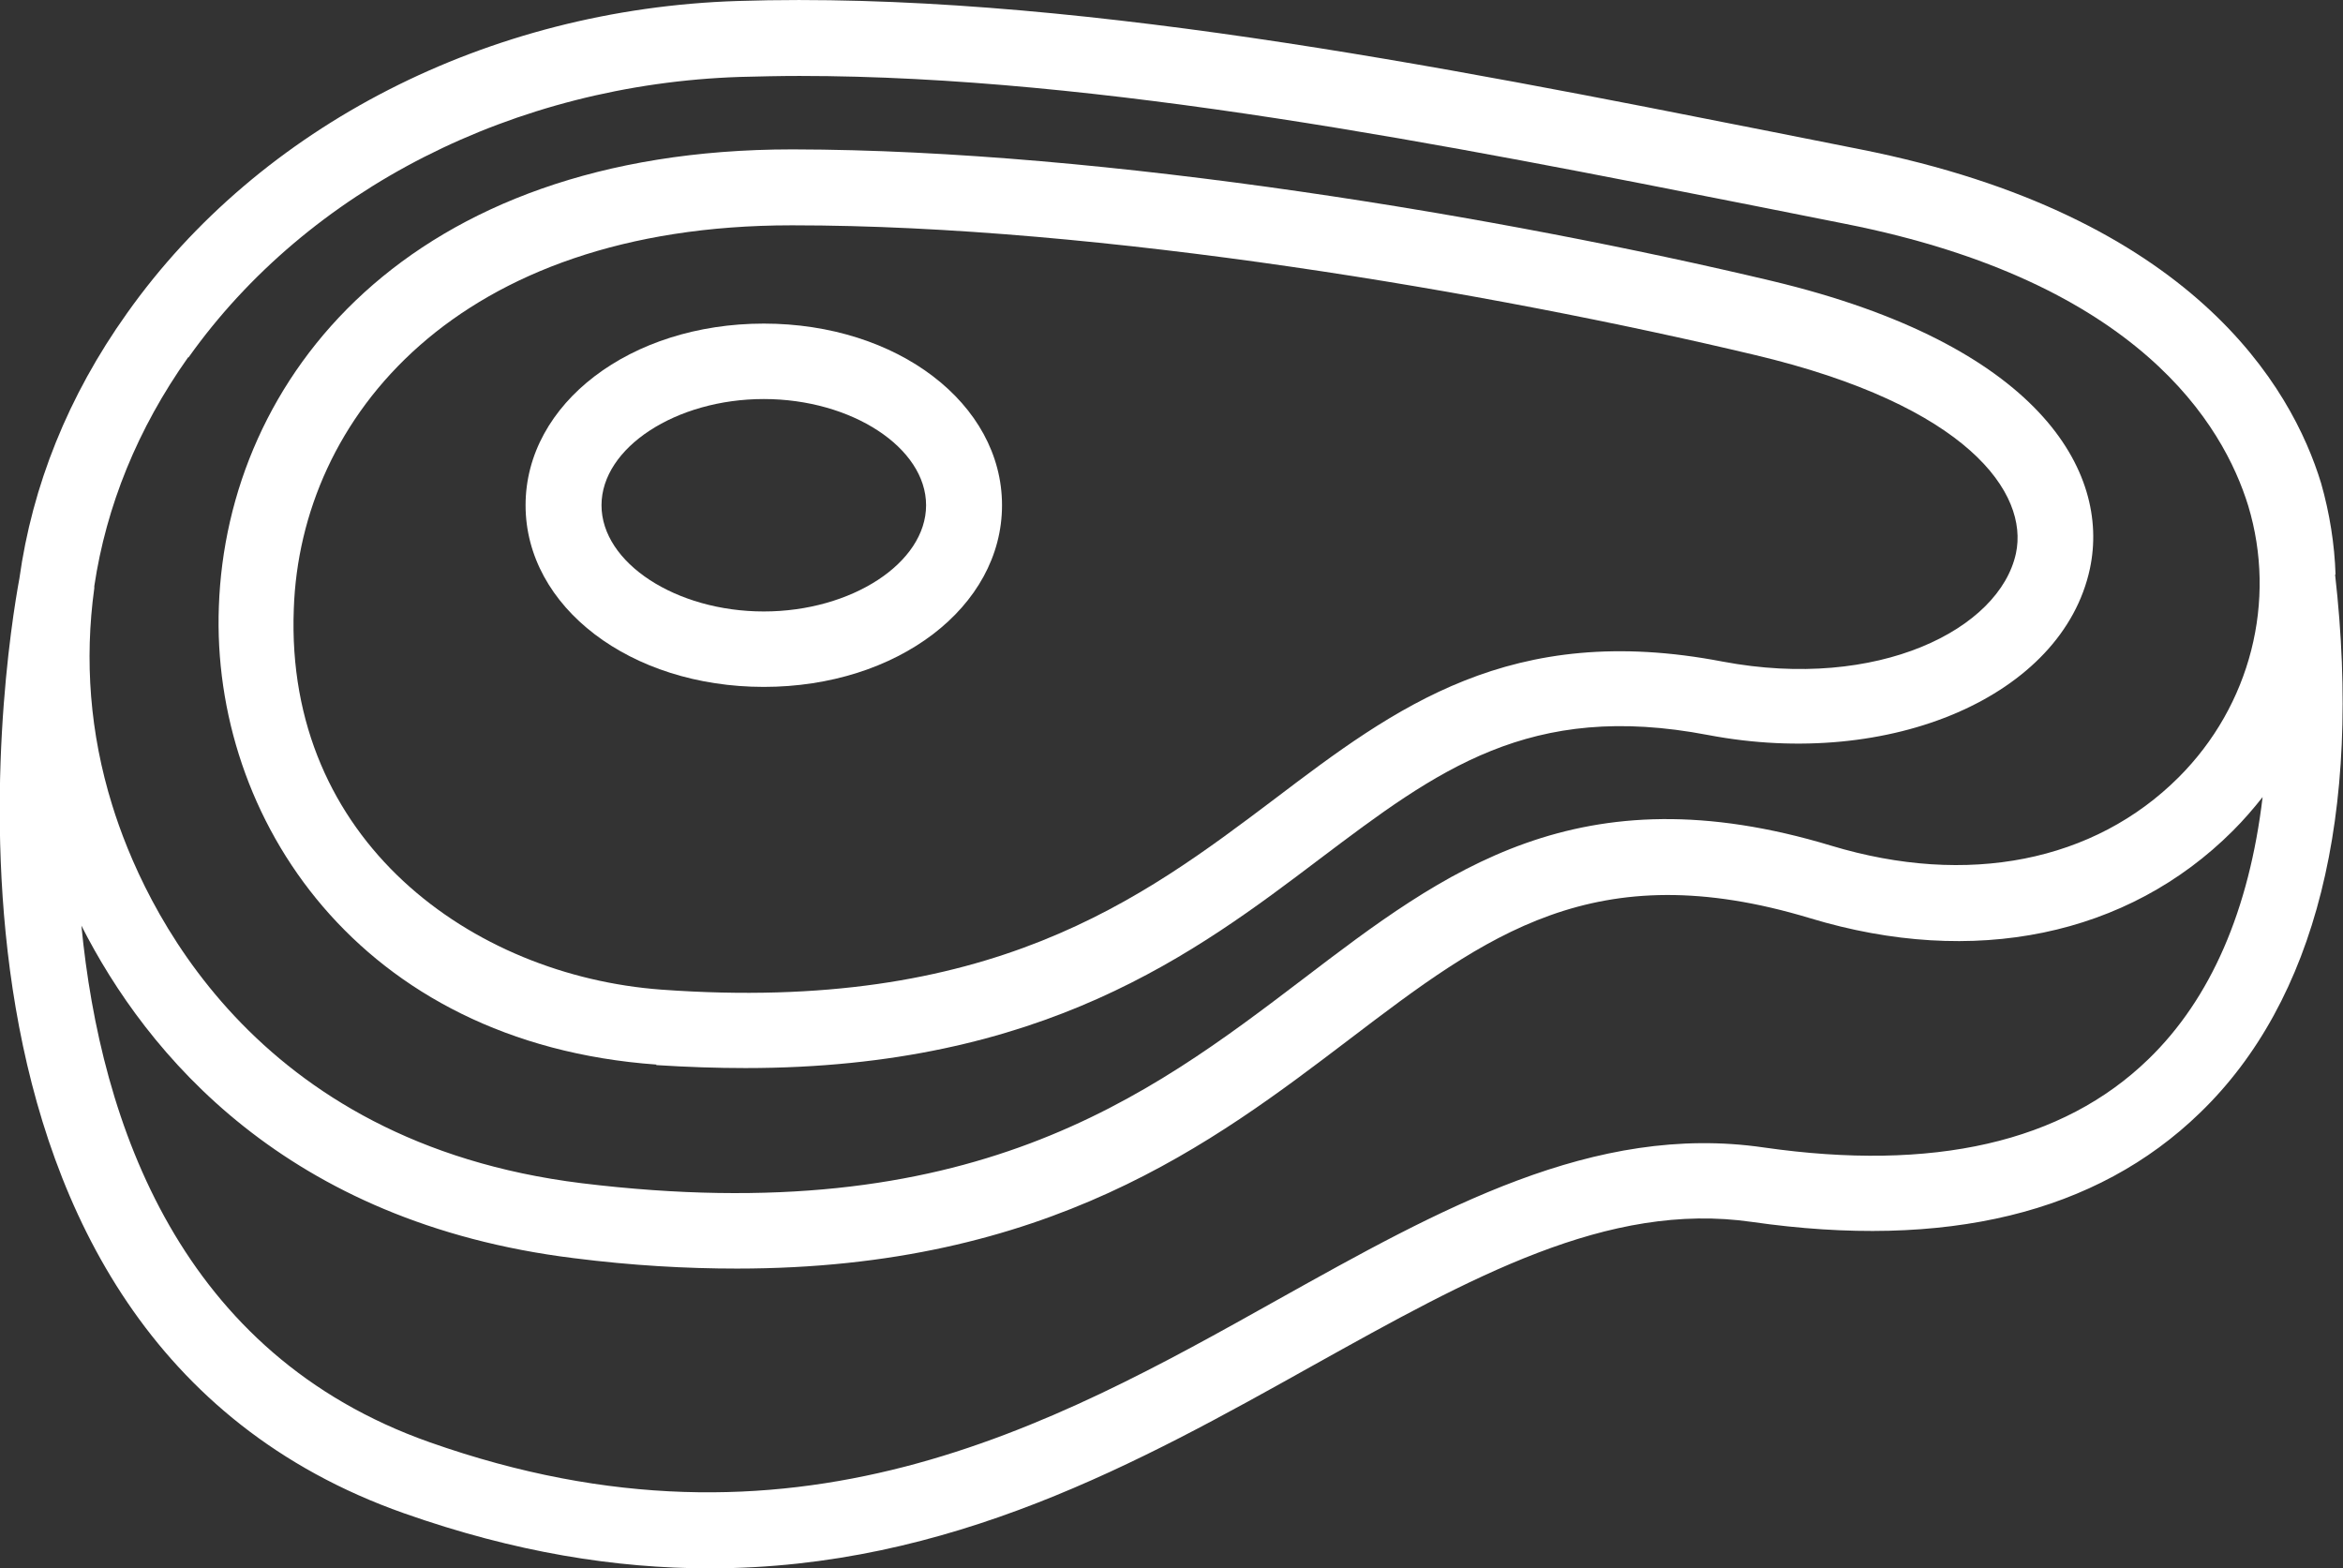
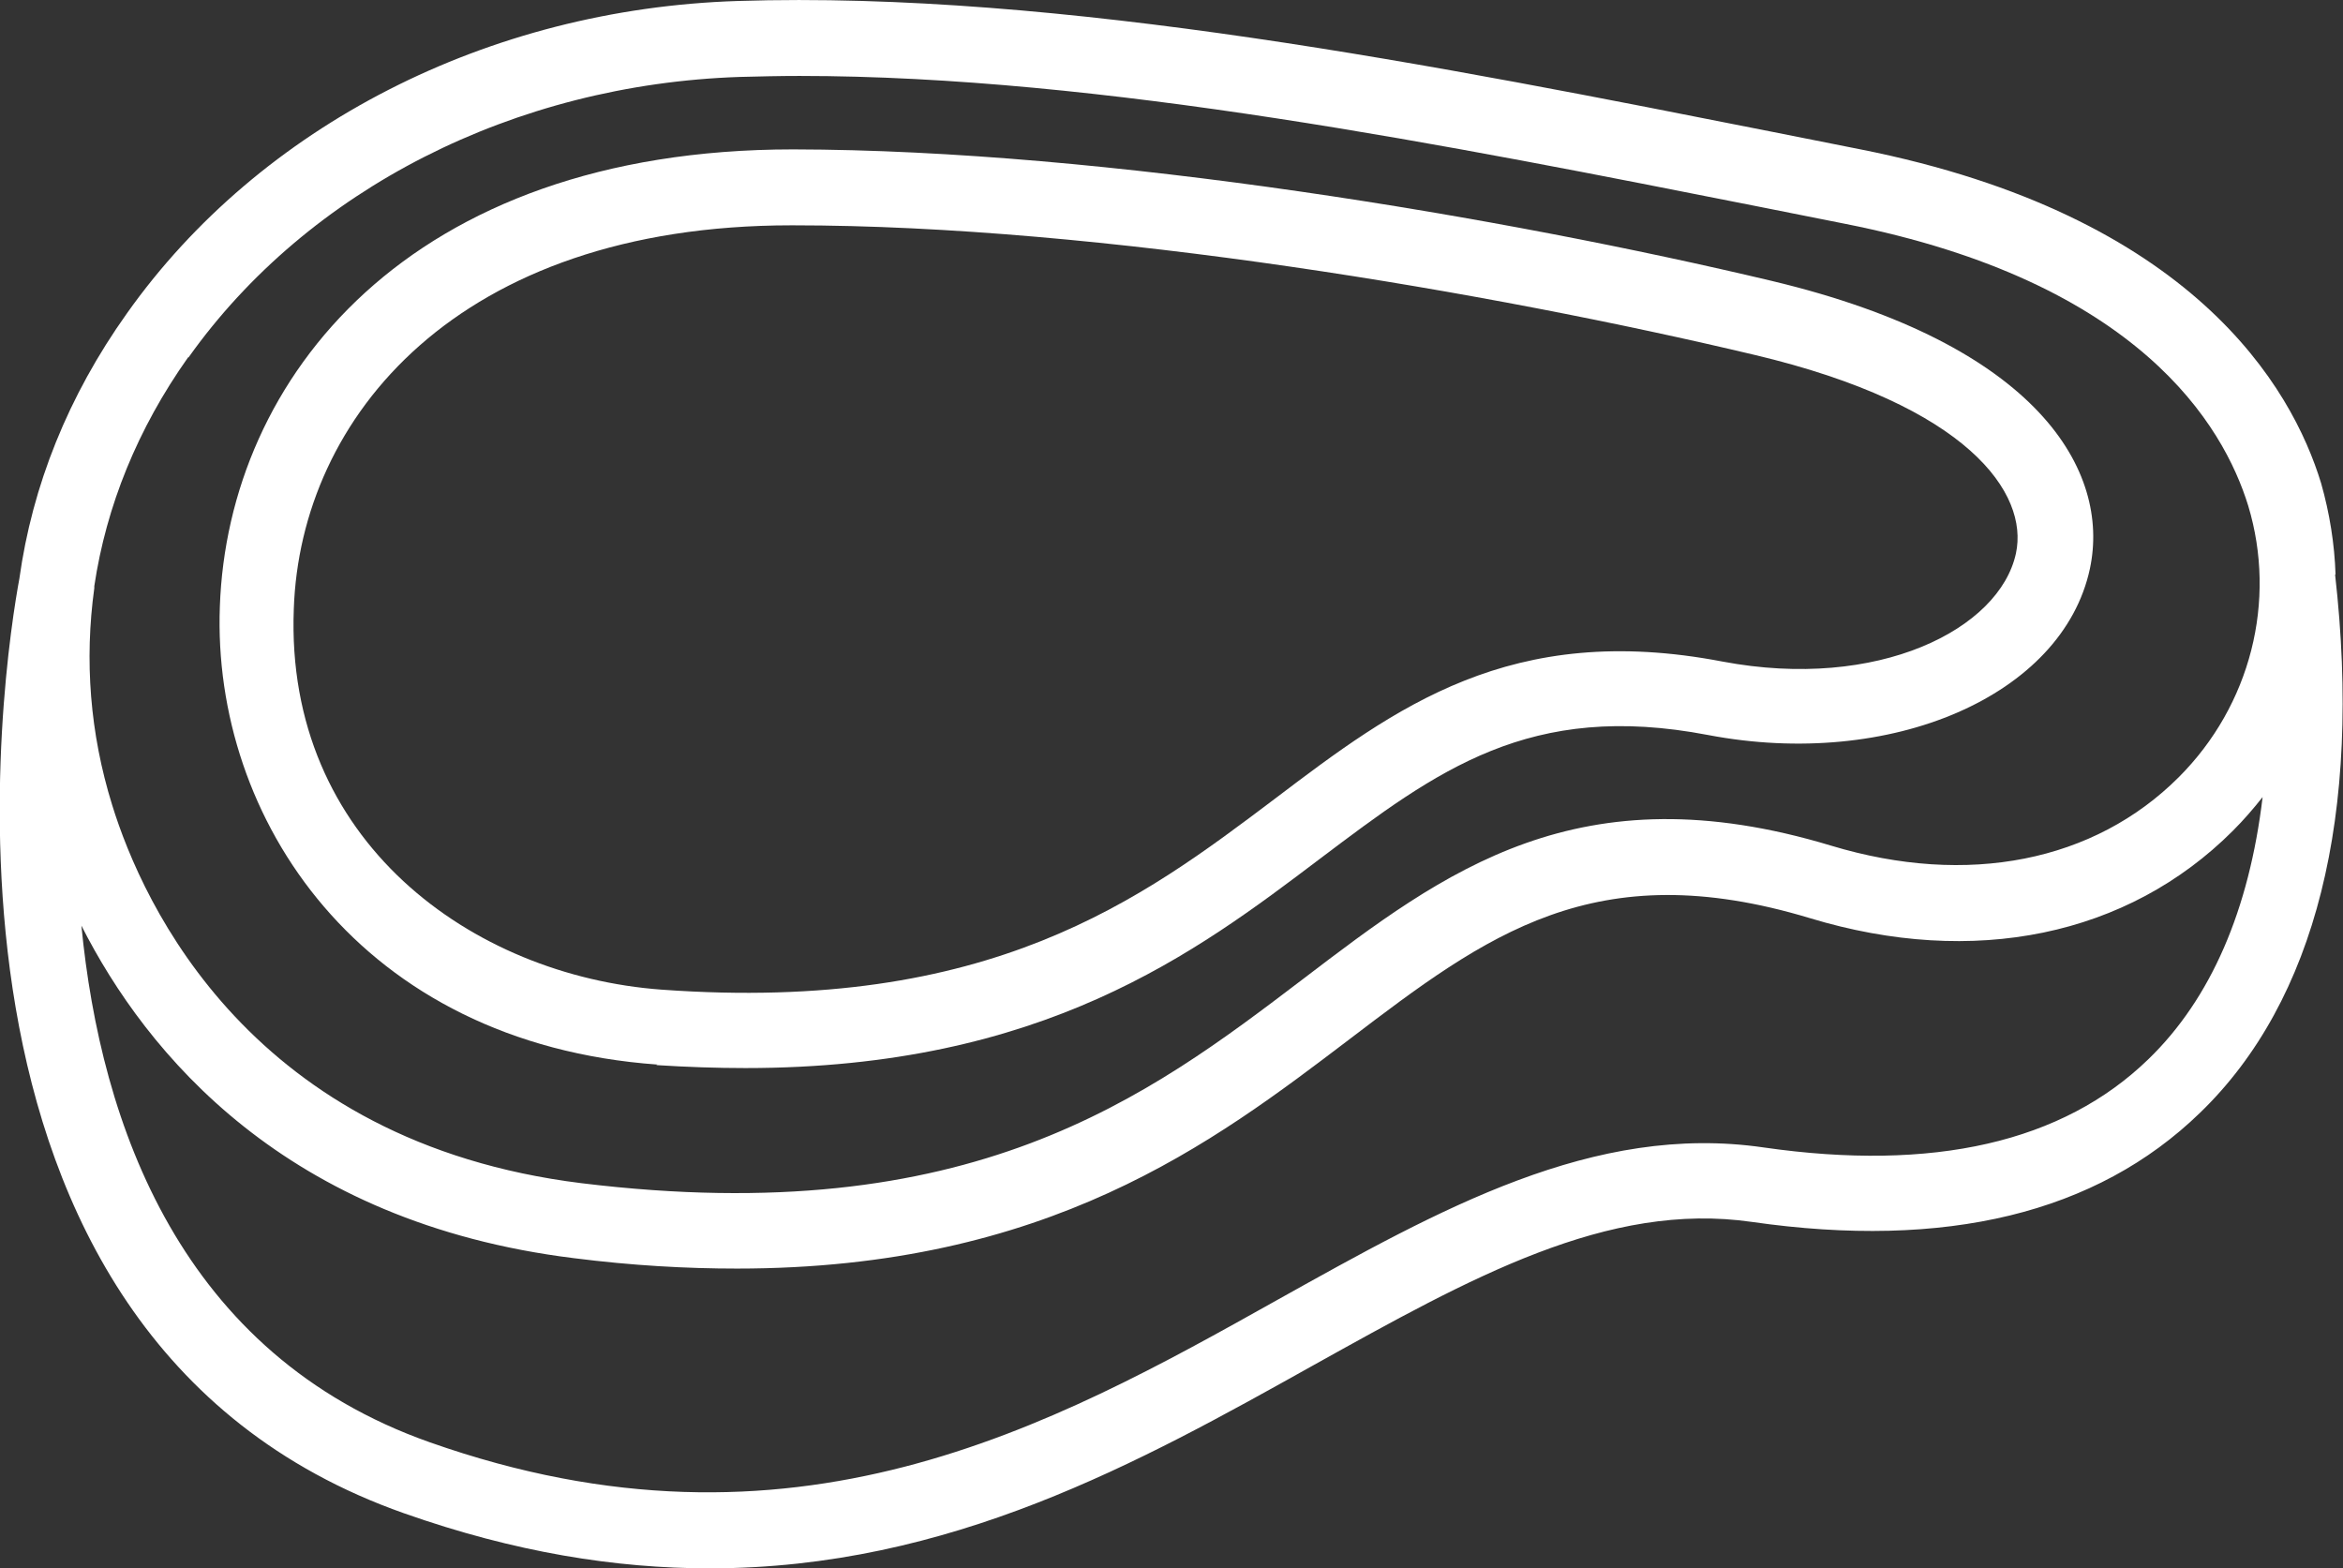
<svg xmlns="http://www.w3.org/2000/svg" id="Warstwa_1" viewBox="0 0 47.21 31.6">
  <rect x="0" y="0" width="47.21" height="31.6" fill="#333333" stroke="none" />
  <defs>
    <style>.cls-1{fill:#fff;stroke-width:0px;}</style>
  </defs>
  <path class="cls-1" d="M47.06,11.58h0c-.02-.62-.12-1.24-.29-1.84-.59-1.94-2.59-5.4-9.28-6.73l-1.76-.35C29.01,1.33,21.39-.19,14.86.02,9.84.18,5.24,2.53,2.56,6.31c-1.19,1.67-1.91,3.48-2.17,5.35-.29,1.56-2.49,15.22,7.75,18.83,2.24.79,4.27,1.11,6.16,1.11,4.84,0,8.67-2.14,12.16-4.09,3.18-1.77,5.93-3.31,8.84-2.89,3.9.56,6.94-.17,9.03-2.2,2.33-2.25,3.27-6,2.72-10.85ZM3.8,7.2C6.21,3.81,10.36,1.7,14.91,1.55c.4-.01.79-.02,1.2-.02,6.09,0,13.09,1.4,19.31,2.63l1.76.35c5.92,1.17,7.62,4.06,8.12,5.68.58,1.92.05,4.02-1.4,5.47-1.7,1.7-4.25,2.21-7,1.38-5.09-1.54-7.79.51-10.65,2.69-3.13,2.38-6.68,5.07-14.53,4.11-6.65-.82-8.84-5.61-9.46-7.62-.45-1.45-.56-2.92-.36-4.37h0v-.04c.24-1.61.87-3.17,1.89-4.61ZM43.29,21.34c-1.73,1.68-4.34,2.27-7.75,1.78-3.43-.5-6.52,1.24-9.8,3.07-4.57,2.56-9.77,5.45-17.08,2.87-5.02-1.77-6.63-6.4-7.02-10.41,1.31,2.58,4.11,5.98,9.92,6.7,1.18.15,2.27.21,3.29.21,6.27,0,9.59-2.53,12.34-4.62,2.76-2.1,4.94-3.75,9.28-2.44,3.3,1,6.4.36,8.52-1.76.22-.22.41-.44.6-.68-.27,2.27-1.04,4.06-2.3,5.28Z" />
-   <path class="cls-1" d="M15.39,13.84c2.69,0,4.8-1.61,4.8-3.66s-2.11-3.66-4.8-3.66-4.8,1.61-4.8,3.66,2.11,3.66,4.8,3.66ZM15.39,8.04c1.77,0,3.27.98,3.27,2.14s-1.5,2.14-3.27,2.14-3.27-.98-3.27-2.14,1.5-2.14,3.27-2.14Z" />
-   <path class="cls-1" d="M13.22,21.46c.63.04,1.23.06,1.8.06,6,0,9.07-2.32,11.58-4.22,2.36-1.78,4.22-3.18,7.82-2.49,3.68.7,7.14-.79,7.69-3.35.42-1.97-1.04-4.52-6.41-5.8-5.38-1.28-13.39-2.64-19.72-2.65h-.02c-7.75,0-11.39,4.62-11.55,9.21-.16,4.26,2.82,8.8,8.82,9.23ZM15.95,4.54h.02c6.21,0,14.08,1.35,19.38,2.61,4.31,1.02,5.53,2.79,5.27,4-.33,1.53-2.78,2.77-5.91,2.18-4.27-.82-6.59.92-9.03,2.77-2.68,2.02-5.72,4.32-12.35,3.84-3.82-.28-7.59-3-7.41-7.67.13-3.85,3.29-7.73,10.03-7.73Z" />
+   <path class="cls-1" d="M13.22,21.46c.63.04,1.23.06,1.8.06,6,0,9.07-2.32,11.58-4.22,2.36-1.78,4.22-3.18,7.82-2.49,3.68.7,7.14-.79,7.69-3.35.42-1.97-1.04-4.52-6.41-5.8-5.38-1.28-13.39-2.64-19.72-2.65c-7.75,0-11.39,4.62-11.55,9.21-.16,4.26,2.82,8.8,8.82,9.23ZM15.95,4.54h.02c6.21,0,14.08,1.35,19.38,2.61,4.31,1.02,5.53,2.79,5.27,4-.33,1.53-2.78,2.77-5.91,2.18-4.27-.82-6.59.92-9.03,2.77-2.68,2.02-5.72,4.32-12.35,3.84-3.82-.28-7.59-3-7.41-7.67.13-3.85,3.29-7.73,10.03-7.73Z" />
</svg>